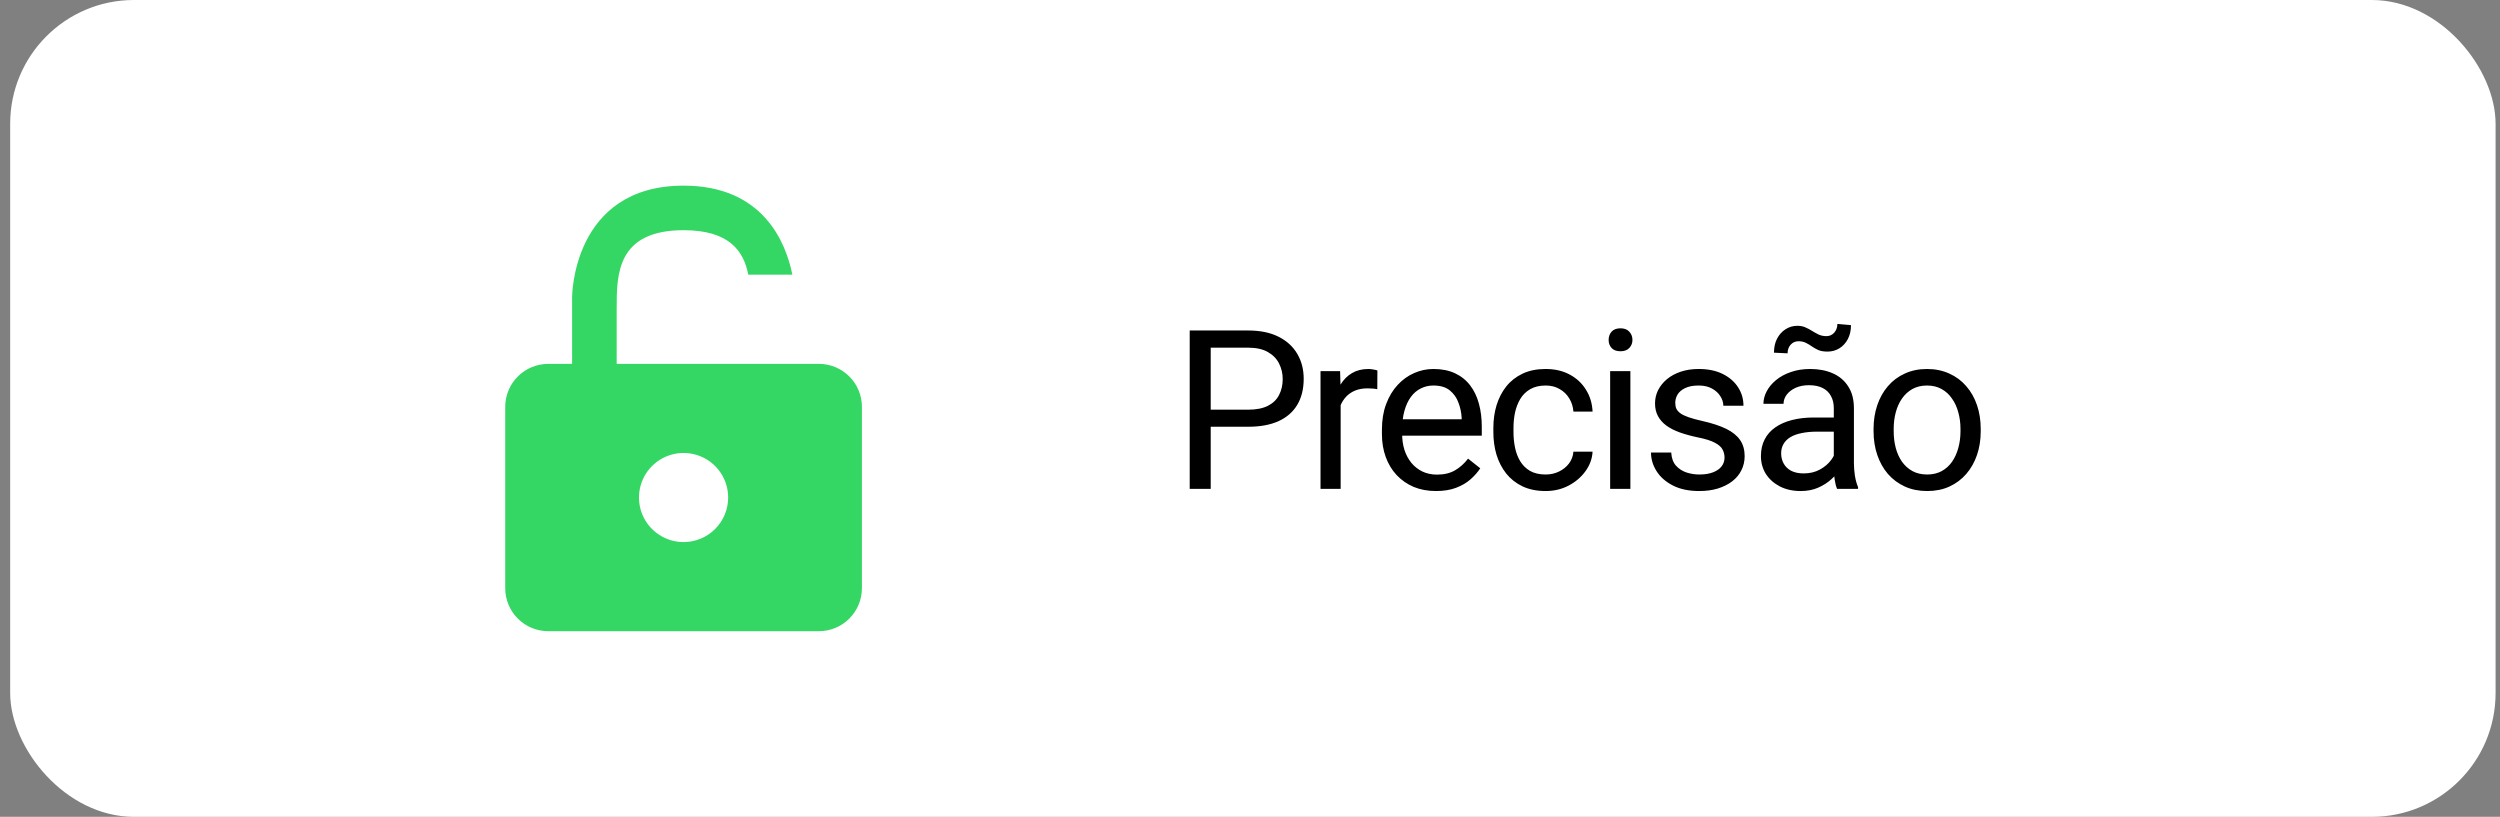
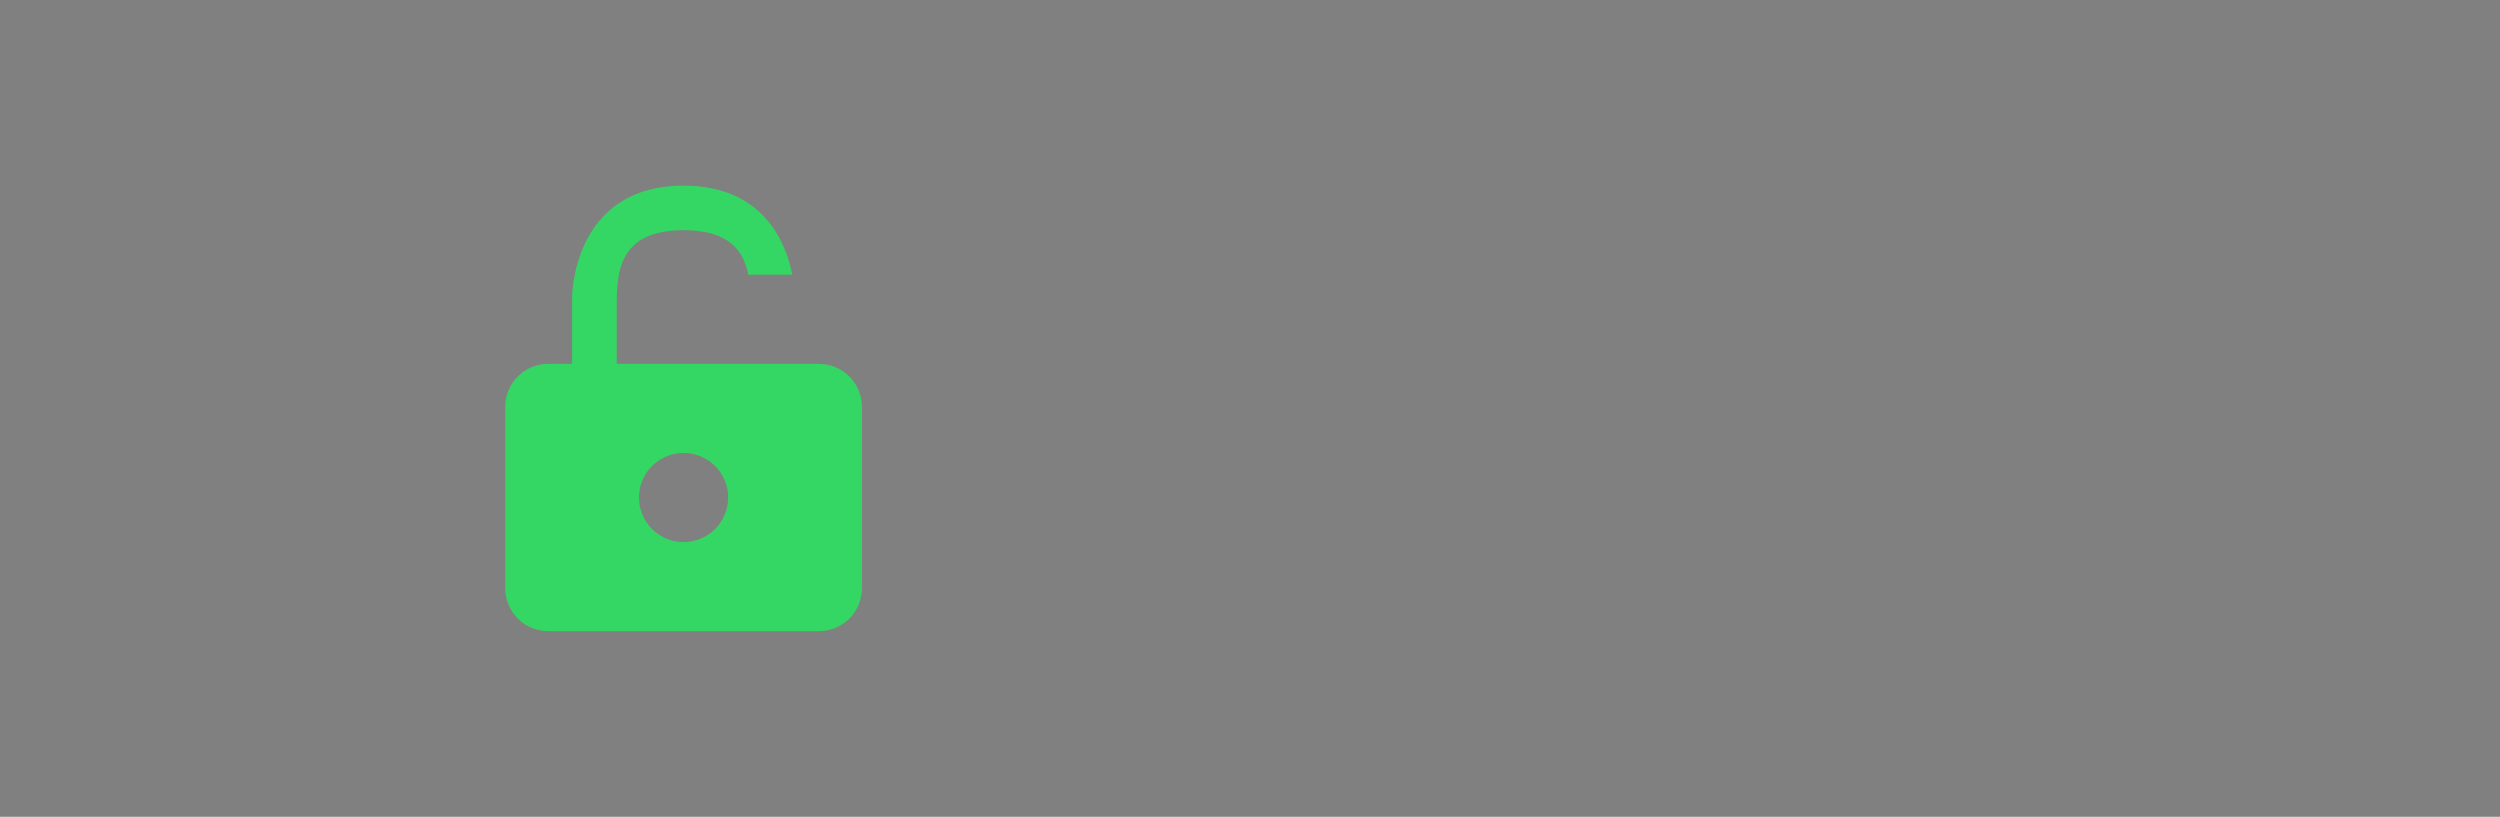
<svg xmlns="http://www.w3.org/2000/svg" width="202" height="66" viewBox="0 0 202 66" fill="none">
  <rect x="0" y="0" width="202" height="66" fill="#808080" stroke="none" />
-   <rect x="0.822" width="200.821" height="66" rx="10" fill="white" />
  <path d="M55.233 15C61.646 15 63.491 19.564 64.023 22.191H60.46C60.087 20.272 58.915 18.6 55.233 18.6C49.829 18.6 49.828 22.2 49.828 24.9V29.4H60.636V29.398H64.24V29.4H66.166C67.088 29.4 67.973 29.767 68.625 30.418C69.277 31.069 69.643 31.953 69.643 32.874V47.526C69.643 48.447 69.277 49.331 68.625 49.982C67.973 50.634 67.088 51 66.166 51H44.298C43.379 51 42.497 50.637 41.846 49.989C41.194 49.342 40.826 48.462 40.822 47.544V32.874C40.822 31.953 41.188 31.07 41.84 30.418C42.492 29.767 43.376 29.4 44.298 29.4H46.226V24C46.226 23.998 46.227 15 55.233 15ZM56.611 36.874C55.952 36.602 55.228 36.53 54.529 36.669C53.831 36.808 53.189 37.151 52.685 37.654C52.181 38.158 51.837 38.8 51.699 39.498C51.56 40.196 51.631 40.92 51.904 41.578C52.176 42.236 52.638 42.798 53.231 43.193C53.823 43.589 54.52 43.8 55.233 43.8C56.188 43.8 57.104 43.42 57.779 42.745C58.455 42.07 58.835 41.155 58.835 40.2C58.835 39.488 58.624 38.792 58.228 38.2C57.832 37.608 57.269 37.147 56.611 36.874Z" fill="#35D764" />
-   <path d="M100.848 34.481H97.429V33.102H100.848C101.51 33.102 102.046 32.996 102.456 32.785C102.866 32.574 103.165 32.281 103.353 31.906C103.546 31.531 103.643 31.104 103.643 30.623C103.643 30.184 103.546 29.77 103.353 29.384C103.165 28.997 102.866 28.686 102.456 28.452C102.046 28.212 101.51 28.092 100.848 28.092H97.825V39.5H96.128V26.703H100.848C101.815 26.703 102.632 26.87 103.3 27.204C103.968 27.538 104.475 28.001 104.821 28.593C105.166 29.179 105.339 29.85 105.339 30.605C105.339 31.426 105.166 32.126 104.821 32.706C104.475 33.286 103.968 33.728 103.3 34.033C102.632 34.332 101.815 34.481 100.848 34.481ZM108.324 31.484V39.5H106.698V29.99H108.28L108.324 31.484ZM111.294 29.938L111.285 31.449C111.151 31.42 111.022 31.402 110.899 31.396C110.782 31.385 110.647 31.379 110.494 31.379C110.119 31.379 109.788 31.438 109.501 31.555C109.214 31.672 108.971 31.836 108.772 32.047C108.573 32.258 108.414 32.51 108.297 32.803C108.186 33.09 108.113 33.406 108.077 33.752L107.62 34.016C107.62 33.441 107.676 32.902 107.787 32.398C107.905 31.895 108.083 31.449 108.324 31.062C108.564 30.67 108.868 30.365 109.238 30.148C109.613 29.926 110.058 29.814 110.574 29.814C110.691 29.814 110.825 29.829 110.978 29.858C111.13 29.882 111.236 29.908 111.294 29.938ZM116.028 39.676C115.366 39.676 114.765 39.565 114.226 39.342C113.693 39.113 113.233 38.794 112.846 38.384C112.465 37.974 112.172 37.487 111.967 36.925C111.762 36.362 111.66 35.747 111.66 35.079V34.71C111.66 33.937 111.774 33.248 112.002 32.645C112.231 32.035 112.541 31.52 112.934 31.098C113.326 30.676 113.772 30.356 114.27 30.14C114.768 29.923 115.284 29.814 115.817 29.814C116.496 29.814 117.082 29.932 117.575 30.166C118.073 30.4 118.48 30.729 118.796 31.15C119.113 31.566 119.347 32.059 119.499 32.627C119.652 33.19 119.728 33.805 119.728 34.473V35.202H112.626V33.875H118.102V33.752C118.078 33.33 117.991 32.92 117.838 32.522C117.692 32.123 117.457 31.795 117.135 31.537C116.813 31.279 116.373 31.15 115.817 31.15C115.448 31.15 115.108 31.23 114.797 31.388C114.487 31.54 114.22 31.769 113.997 32.073C113.775 32.378 113.602 32.75 113.479 33.19C113.356 33.629 113.294 34.136 113.294 34.71V35.079C113.294 35.53 113.356 35.955 113.479 36.353C113.608 36.746 113.792 37.092 114.033 37.391C114.279 37.69 114.575 37.924 114.92 38.094C115.272 38.264 115.67 38.349 116.116 38.349C116.69 38.349 117.176 38.231 117.575 37.997C117.973 37.763 118.322 37.449 118.62 37.057L119.605 37.839C119.4 38.149 119.139 38.445 118.823 38.727C118.506 39.008 118.117 39.236 117.654 39.412C117.197 39.588 116.655 39.676 116.028 39.676ZM124.892 38.34C125.279 38.34 125.636 38.261 125.964 38.102C126.292 37.944 126.562 37.727 126.773 37.452C126.984 37.171 127.104 36.852 127.133 36.494H128.68C128.651 37.057 128.46 37.581 128.109 38.067C127.763 38.548 127.309 38.938 126.746 39.236C126.184 39.529 125.566 39.676 124.892 39.676C124.177 39.676 123.553 39.55 123.02 39.298C122.493 39.046 122.053 38.7 121.702 38.261C121.356 37.821 121.095 37.317 120.919 36.749C120.749 36.175 120.664 35.568 120.664 34.93V34.56C120.664 33.922 120.749 33.318 120.919 32.75C121.095 32.176 121.356 31.669 121.702 31.23C122.053 30.79 122.493 30.444 123.02 30.192C123.553 29.94 124.177 29.814 124.892 29.814C125.636 29.814 126.286 29.967 126.843 30.271C127.4 30.57 127.836 30.98 128.153 31.502C128.475 32.018 128.651 32.603 128.68 33.26H127.133C127.104 32.867 126.993 32.513 126.799 32.196C126.612 31.88 126.354 31.628 126.026 31.44C125.703 31.247 125.326 31.15 124.892 31.15C124.394 31.15 123.975 31.25 123.635 31.449C123.301 31.643 123.035 31.906 122.835 32.24C122.642 32.568 122.501 32.935 122.413 33.339C122.331 33.737 122.29 34.145 122.29 34.56V34.93C122.29 35.346 122.331 35.756 122.413 36.16C122.495 36.565 122.633 36.931 122.827 37.259C123.026 37.587 123.292 37.851 123.626 38.05C123.966 38.243 124.388 38.34 124.892 38.34ZM131.735 29.99V39.5H130.1V29.99H131.735ZM129.977 27.468C129.977 27.204 130.056 26.981 130.214 26.8C130.378 26.618 130.619 26.527 130.935 26.527C131.246 26.527 131.483 26.618 131.647 26.8C131.817 26.981 131.902 27.204 131.902 27.468C131.902 27.72 131.817 27.936 131.647 28.118C131.483 28.294 131.246 28.382 130.935 28.382C130.619 28.382 130.378 28.294 130.214 28.118C130.056 27.936 129.977 27.72 129.977 27.468ZM139.342 36.977C139.342 36.743 139.29 36.526 139.184 36.327C139.084 36.122 138.876 35.938 138.56 35.773C138.249 35.603 137.781 35.457 137.154 35.334C136.626 35.223 136.149 35.091 135.721 34.938C135.299 34.786 134.939 34.602 134.64 34.385C134.347 34.168 134.122 33.913 133.963 33.62C133.805 33.327 133.726 32.984 133.726 32.592C133.726 32.217 133.808 31.862 133.972 31.528C134.142 31.194 134.379 30.898 134.684 30.641C134.995 30.383 135.367 30.181 135.8 30.034C136.234 29.888 136.717 29.814 137.25 29.814C138.012 29.814 138.663 29.949 139.202 30.219C139.741 30.488 140.154 30.849 140.441 31.3C140.728 31.745 140.872 32.24 140.872 32.785H139.246C139.246 32.522 139.166 32.267 139.008 32.02C138.856 31.769 138.63 31.561 138.331 31.396C138.039 31.232 137.678 31.15 137.25 31.15C136.799 31.15 136.433 31.221 136.152 31.361C135.876 31.496 135.674 31.669 135.545 31.88C135.422 32.091 135.361 32.313 135.361 32.548C135.361 32.724 135.39 32.882 135.449 33.023C135.513 33.157 135.624 33.283 135.783 33.4C135.941 33.512 136.164 33.617 136.451 33.717C136.738 33.816 137.104 33.916 137.549 34.016C138.329 34.191 138.97 34.402 139.474 34.648C139.978 34.895 140.353 35.196 140.599 35.554C140.845 35.911 140.968 36.345 140.968 36.855C140.968 37.27 140.88 37.651 140.705 37.997C140.535 38.343 140.286 38.642 139.957 38.894C139.635 39.14 139.248 39.333 138.797 39.474C138.352 39.608 137.851 39.676 137.294 39.676C136.456 39.676 135.748 39.526 135.167 39.227C134.587 38.929 134.148 38.542 133.849 38.067C133.55 37.593 133.401 37.092 133.401 36.565H135.036C135.059 37.01 135.188 37.364 135.422 37.628C135.657 37.886 135.944 38.07 136.284 38.182C136.623 38.287 136.96 38.34 137.294 38.34C137.74 38.34 138.112 38.281 138.411 38.164C138.715 38.047 138.947 37.886 139.105 37.681C139.263 37.476 139.342 37.241 139.342 36.977ZM148.171 37.874V32.978C148.171 32.603 148.095 32.278 147.943 32.003C147.796 31.722 147.574 31.505 147.275 31.352C146.976 31.2 146.607 31.124 146.167 31.124C145.757 31.124 145.397 31.194 145.086 31.335C144.782 31.476 144.541 31.66 144.366 31.889C144.196 32.117 144.111 32.363 144.111 32.627H142.485C142.485 32.287 142.573 31.95 142.749 31.616C142.924 31.282 143.176 30.98 143.504 30.711C143.838 30.436 144.237 30.219 144.7 30.061C145.168 29.896 145.69 29.814 146.264 29.814C146.956 29.814 147.565 29.932 148.092 30.166C148.625 30.4 149.041 30.755 149.34 31.23C149.645 31.698 149.797 32.287 149.797 32.996V37.426C149.797 37.742 149.824 38.079 149.876 38.437C149.935 38.794 150.02 39.102 150.131 39.359V39.5H148.435C148.353 39.312 148.289 39.063 148.242 38.753C148.195 38.437 148.171 38.144 148.171 37.874ZM148.453 33.734L148.47 34.877H146.827C146.364 34.877 145.951 34.915 145.587 34.991C145.224 35.062 144.919 35.17 144.673 35.316C144.427 35.463 144.24 35.648 144.111 35.87C143.982 36.087 143.917 36.342 143.917 36.635C143.917 36.934 143.985 37.206 144.12 37.452C144.254 37.698 144.457 37.895 144.726 38.041C145.001 38.182 145.338 38.252 145.737 38.252C146.235 38.252 146.674 38.147 147.055 37.935C147.436 37.725 147.738 37.467 147.96 37.162C148.189 36.857 148.312 36.562 148.33 36.274L149.024 37.057C148.983 37.303 148.872 37.575 148.69 37.874C148.508 38.173 148.265 38.46 147.96 38.735C147.662 39.005 147.304 39.23 146.888 39.412C146.478 39.588 146.015 39.676 145.5 39.676C144.855 39.676 144.29 39.55 143.803 39.298C143.323 39.046 142.948 38.709 142.678 38.287C142.415 37.859 142.283 37.382 142.283 36.855C142.283 36.345 142.382 35.897 142.582 35.51C142.781 35.117 143.068 34.792 143.443 34.534C143.818 34.27 144.269 34.071 144.796 33.937C145.324 33.802 145.913 33.734 146.563 33.734H148.453ZM148.461 26.176L149.56 26.273C149.56 26.7 149.475 27.075 149.305 27.398C149.135 27.72 148.907 27.969 148.62 28.145C148.338 28.32 148.019 28.408 147.662 28.408C147.363 28.408 147.117 28.367 146.923 28.285C146.73 28.197 146.557 28.101 146.405 27.995C146.252 27.884 146.091 27.787 145.921 27.705C145.757 27.617 145.552 27.573 145.306 27.573C145.06 27.573 144.852 27.667 144.682 27.855C144.518 28.042 144.436 28.273 144.436 28.549L143.337 28.496C143.337 28.068 143.419 27.693 143.583 27.371C143.753 27.043 143.982 26.788 144.269 26.606C144.556 26.419 144.875 26.325 145.227 26.325C145.479 26.325 145.699 26.369 145.886 26.457C146.08 26.539 146.261 26.636 146.431 26.747C146.601 26.852 146.777 26.949 146.958 27.037C147.14 27.119 147.348 27.16 147.583 27.16C147.829 27.16 148.037 27.066 148.207 26.879C148.376 26.686 148.461 26.451 148.461 26.176ZM151.384 34.851V34.648C151.384 33.963 151.484 33.327 151.683 32.741C151.882 32.149 152.169 31.637 152.544 31.203C152.919 30.764 153.374 30.424 153.907 30.184C154.44 29.938 155.038 29.814 155.7 29.814C156.368 29.814 156.968 29.938 157.501 30.184C158.041 30.424 158.498 30.764 158.873 31.203C159.253 31.637 159.543 32.149 159.743 32.741C159.942 33.327 160.042 33.963 160.042 34.648V34.851C160.042 35.536 159.942 36.172 159.743 36.758C159.543 37.344 159.253 37.856 158.873 38.296C158.498 38.73 158.043 39.069 157.51 39.315C156.983 39.556 156.385 39.676 155.717 39.676C155.049 39.676 154.449 39.556 153.916 39.315C153.382 39.069 152.925 38.73 152.544 38.296C152.169 37.856 151.882 37.344 151.683 36.758C151.484 36.172 151.384 35.536 151.384 34.851ZM153.01 34.648V34.851C153.01 35.325 153.066 35.773 153.177 36.195C153.289 36.611 153.456 36.98 153.678 37.303C153.907 37.625 154.191 37.88 154.531 38.067C154.871 38.249 155.266 38.34 155.717 38.34C156.163 38.34 156.552 38.249 156.886 38.067C157.226 37.88 157.507 37.625 157.73 37.303C157.953 36.98 158.12 36.611 158.231 36.195C158.348 35.773 158.407 35.325 158.407 34.851V34.648C158.407 34.18 158.348 33.737 158.231 33.321C158.12 32.899 157.95 32.527 157.721 32.205C157.499 31.877 157.217 31.619 156.877 31.432C156.543 31.244 156.151 31.15 155.7 31.15C155.254 31.15 154.862 31.244 154.522 31.432C154.188 31.619 153.907 31.877 153.678 32.205C153.456 32.527 153.289 32.899 153.177 33.321C153.066 33.737 153.01 34.18 153.01 34.648Z" fill="black" />
</svg>